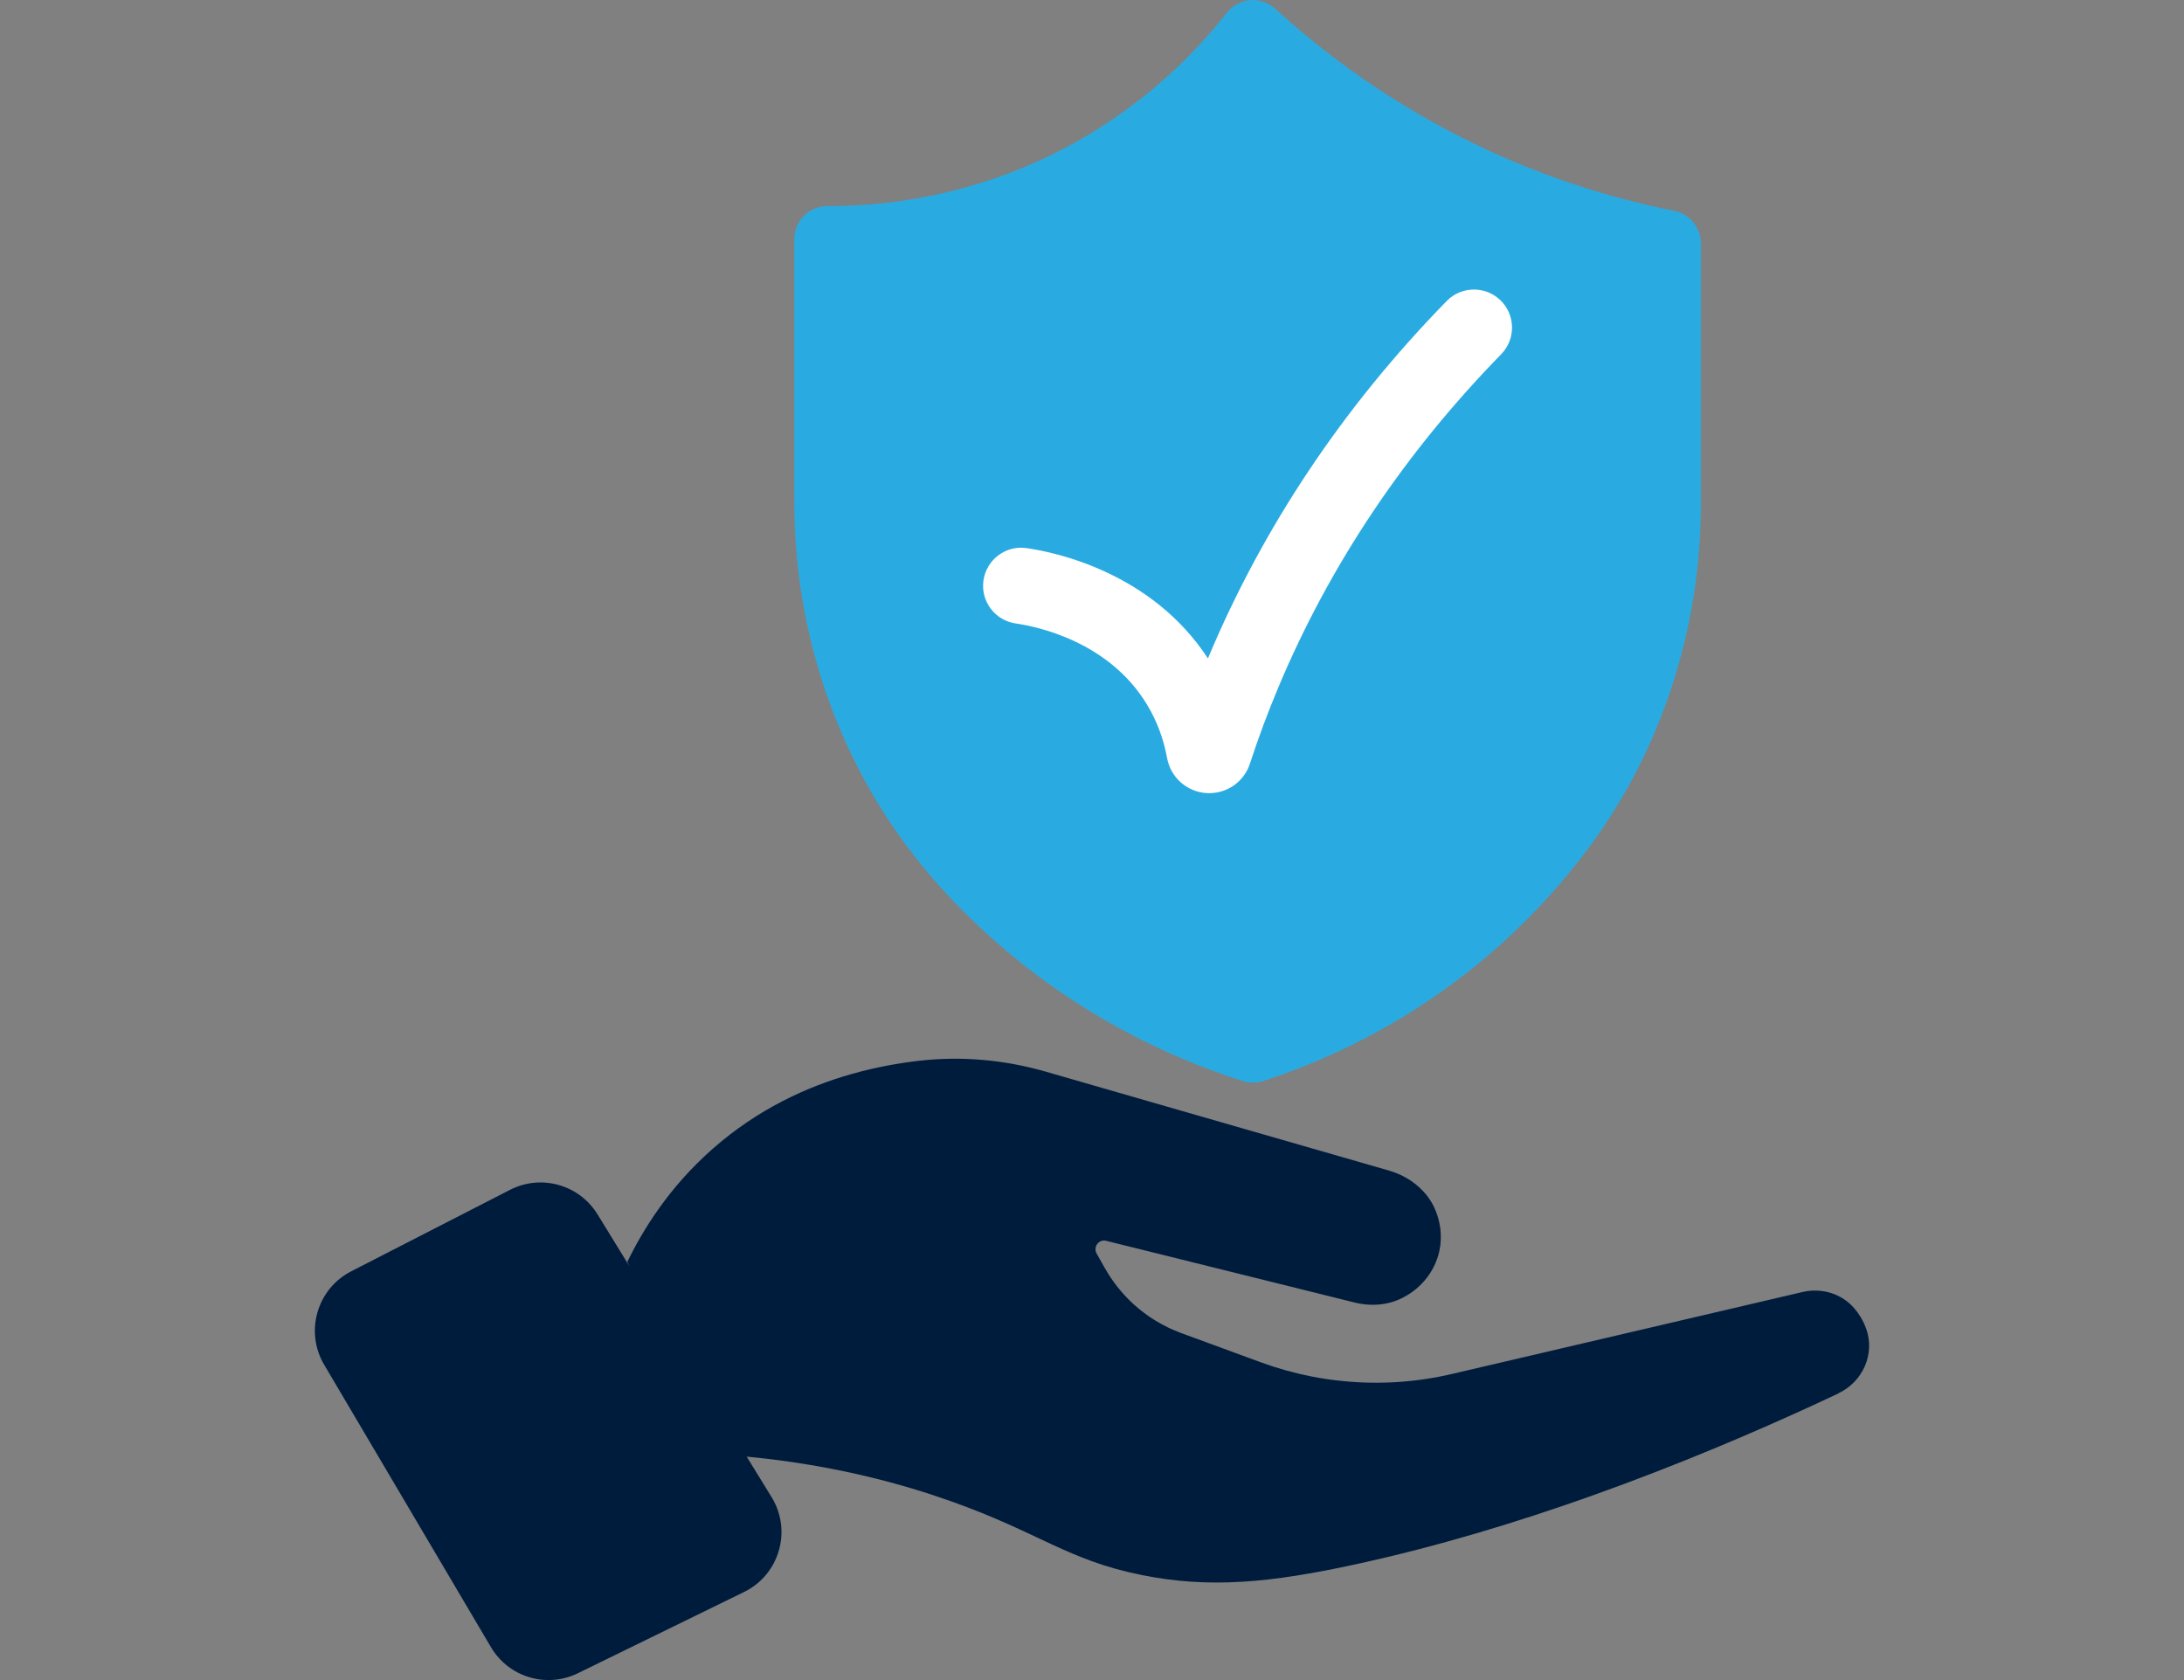
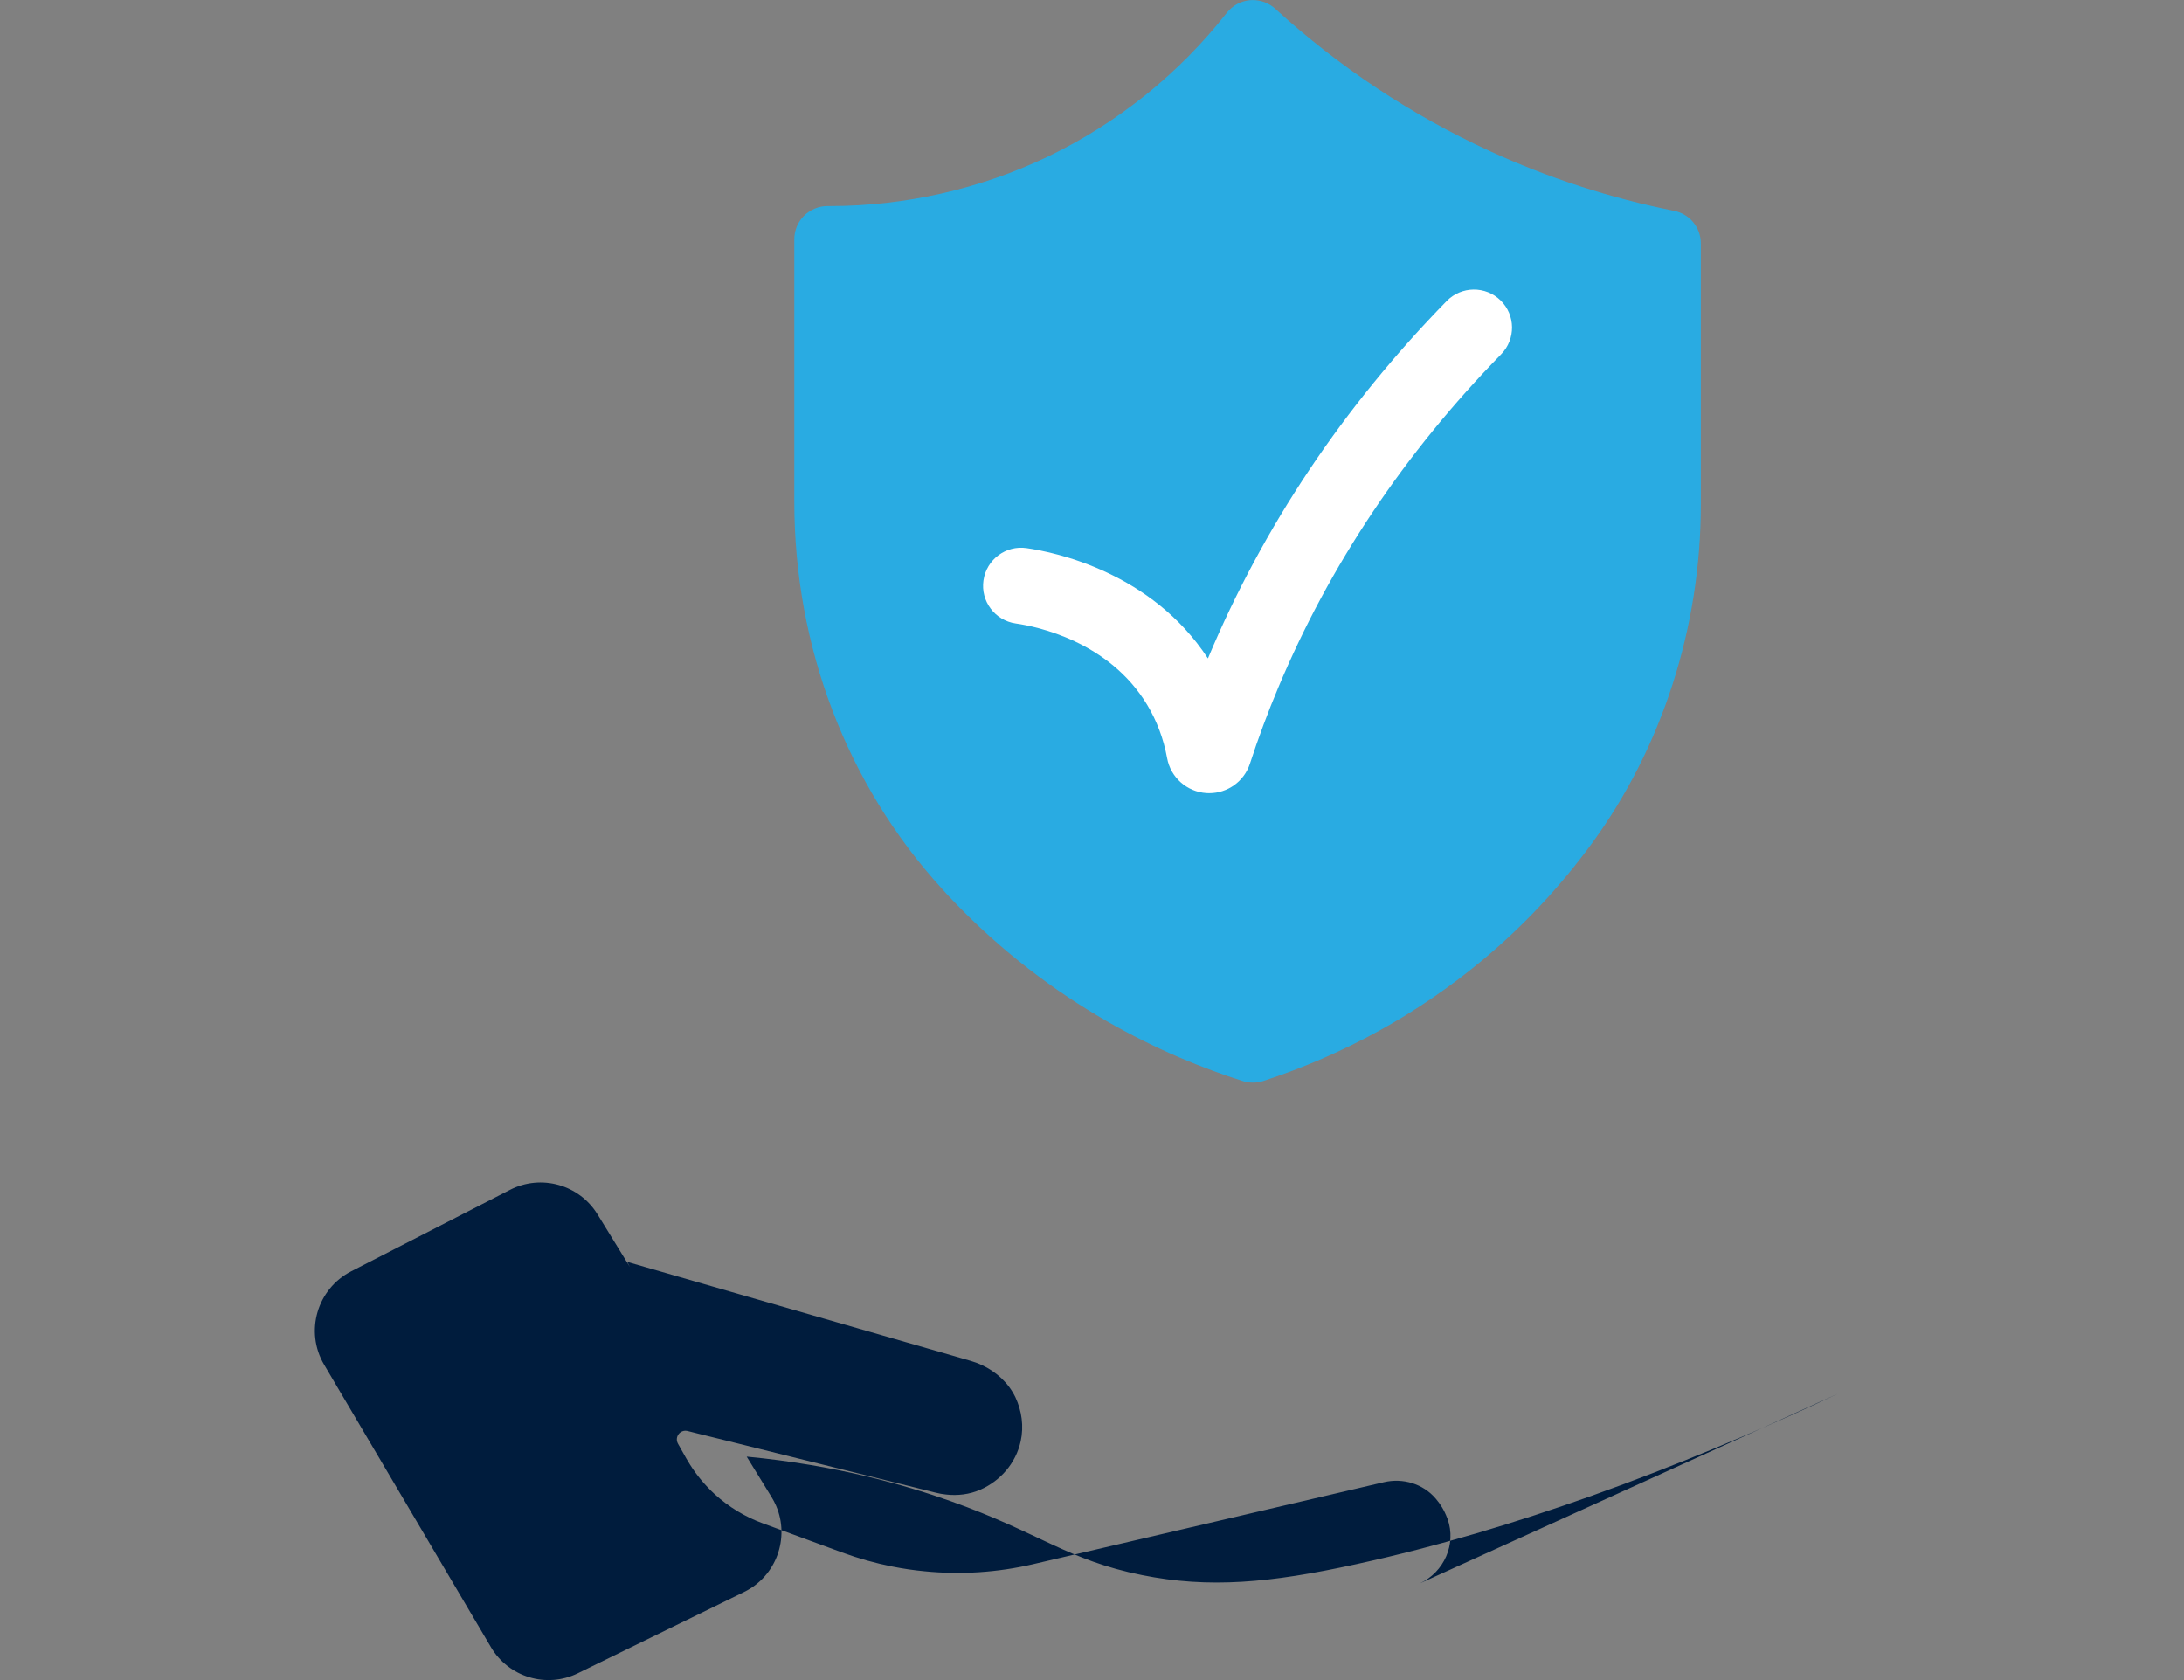
<svg xmlns="http://www.w3.org/2000/svg" id="Layer_1" viewBox="0 0 260 200">
  <rect x="0" y="0" width="260" height="200" fill="#808080" stroke="none" />
  <defs>
    <style>.cls-1{fill:none;}.cls-2{fill:#001c3d;}.cls-3{fill:#fff;}.cls-4{fill:#29abe2;}</style>
  </defs>
  <path class="cls-4" d="M149.16,128.88c-.4,0-.8-.06-1.19-.18-9.22-2.92-22.72-9.05-34.7-21.67-.4-.42-.8-.85-1.18-1.28-11.31-12.44-17.53-28.79-17.53-46.04v-31.24c0-1.05.42-2.05,1.16-2.79.74-.73,1.74-1.15,2.78-1.15,0,0,.32,0,.32,0,8.9,0,17.85-2.03,25.87-5.86,8.3-3.97,15.69-9.9,21.36-17.15.68-.86,1.68-1.41,2.77-1.5.11,0,.22-.01.33-.01.98,0,1.93.36,2.66,1.03,7.64,6.97,16.26,12.68,25.6,16.97,6.98,3.2,14.34,5.58,21.9,7.09,1.84.37,3.17,1.99,3.17,3.86v31.11c0,14.58-4.61,28.91-12.99,40.36-3.8,5.19-8.22,9.9-13.13,13.97-7.64,6.34-16.38,11.15-25.98,14.29-.4.13-.81.19-1.22.19Z" />
  <path class="cls-3" d="M143.96,94.42c-.12,0-.23,0-.35-.01-2.33-.16-4.25-1.87-4.67-4.17-.42-2.29-1.22-4.42-2.37-6.33-4.55-7.56-13.13-9.33-15.65-9.69-2.48-.36-4.2-2.66-3.84-5.13.36-2.48,2.66-4.2,5.13-3.84,3.43.49,14.89,2.88,21.59,13.13,0-.02.02-.05.03-.07,6.54-15.6,16.09-29.89,28.4-42.48,1.75-1.79,4.62-1.82,6.41-.07,1.79,1.75,1.82,4.62.07,6.41-11.5,11.77-20.42,25.1-26.52,39.64-1.25,2.97-2.39,6.03-3.39,9.1-.69,2.11-2.65,3.51-4.84,3.51Z" />
-   <path class="cls-2" d="M218.88,165.87c-6.68,3.15-15.52,7.06-25.57,10.8-1.29.48-2.61.96-3.95,1.44-8.71,3.09-18.18,5.98-27.88,8.09-10.3,2.25-17.54,2.91-25.54,1.3-8.87-1.78-12.15-5.03-22.74-8.79-5.58-1.98-13.72-4.3-24.31-5.31l2.96,4.81c.21.35.4.7.55,1.06,1.63,3.82.03,8.37-3.83,10.25l-19.78,9.67c-3.73,1.82-8.23.47-10.34-3.1l-19.86-33.63c-2.33-3.94-.85-9.03,3.22-11.12l18.91-9.7c3.69-1.89,8.22-.63,10.4,2.9l.23.37,3.64,5.92-.31-.61c1.85-3.81,4.96-8.89,10.17-13.47,5.33-4.69,11.18-7.39,16.58-8.91,2.86-.81,5.59-1.29,8.04-1.57,5.06-.57,10.17-.1,15.05,1.31l13.07,3.77c1.23.35,2.46.71,3.68,1.06,7.27,2.1,14.53,4.19,21.8,6.28.77.22,1.54.45,2.32.67.46.13.9.3,1.34.5,1.71.8,3.16,2.11,3.99,3.83.76,1.62,1.02,3.45.63,5.24-.57,2.61-2.41,4.72-4.81,5.77-1.28.56-2.7.73-4.09.57-.41-.04-.82-.12-1.22-.22l-2.53-.63-22.02-5.47-3.72-.92-1.27-.32c-.88-.21-1.58.72-1.14,1.51l.99,1.76c.13.23.26.45.41.68.83,1.33,1.84,2.53,2.98,3.58,1.65,1.5,3.58,2.68,5.71,3.46l9.45,3.47c1.96.72,3.96,1.28,5.99,1.68,1.26.25,2.54.44,3.82.56,4.31.43,8.69.15,12.96-.85,8.59-2.01,17.17-4.01,25.76-6.02,5.33-1.24,10.66-2.49,15.99-3.74,2.25-.52,4.64.19,6.14,1.95.55.63,1.03,1.4,1.38,2.34.01.03.02.06.04.1,1.07,3-.42,6.31-3.29,7.66Z" />
-   <rect class="cls-1" y="0" width="260" height="200" />
+   <path class="cls-2" d="M218.88,165.87c-6.68,3.15-15.52,7.06-25.57,10.8-1.29.48-2.61.96-3.95,1.44-8.71,3.09-18.18,5.98-27.88,8.09-10.3,2.25-17.54,2.91-25.54,1.3-8.87-1.78-12.15-5.03-22.74-8.79-5.58-1.98-13.72-4.3-24.31-5.31l2.96,4.81c.21.35.4.7.55,1.06,1.63,3.82.03,8.37-3.83,10.25l-19.78,9.67c-3.73,1.82-8.23.47-10.34-3.1l-19.86-33.63c-2.33-3.94-.85-9.03,3.22-11.12l18.91-9.7c3.69-1.89,8.22-.63,10.4,2.9l.23.37,3.64,5.92-.31-.61l13.07,3.77c1.23.35,2.46.71,3.68,1.06,7.27,2.1,14.53,4.19,21.8,6.28.77.22,1.54.45,2.32.67.46.13.9.3,1.34.5,1.71.8,3.16,2.11,3.99,3.83.76,1.62,1.02,3.45.63,5.24-.57,2.61-2.41,4.72-4.81,5.77-1.28.56-2.7.73-4.09.57-.41-.04-.82-.12-1.22-.22l-2.53-.63-22.02-5.47-3.72-.92-1.27-.32c-.88-.21-1.58.72-1.14,1.51l.99,1.76c.13.23.26.45.41.68.83,1.33,1.84,2.53,2.98,3.58,1.65,1.5,3.58,2.68,5.71,3.46l9.45,3.47c1.96.72,3.96,1.28,5.99,1.68,1.26.25,2.54.44,3.82.56,4.31.43,8.69.15,12.96-.85,8.59-2.01,17.17-4.01,25.76-6.02,5.33-1.24,10.66-2.49,15.99-3.74,2.25-.52,4.64.19,6.14,1.95.55.63,1.03,1.4,1.38,2.34.01.03.02.06.04.1,1.07,3-.42,6.31-3.29,7.66Z" />
</svg>